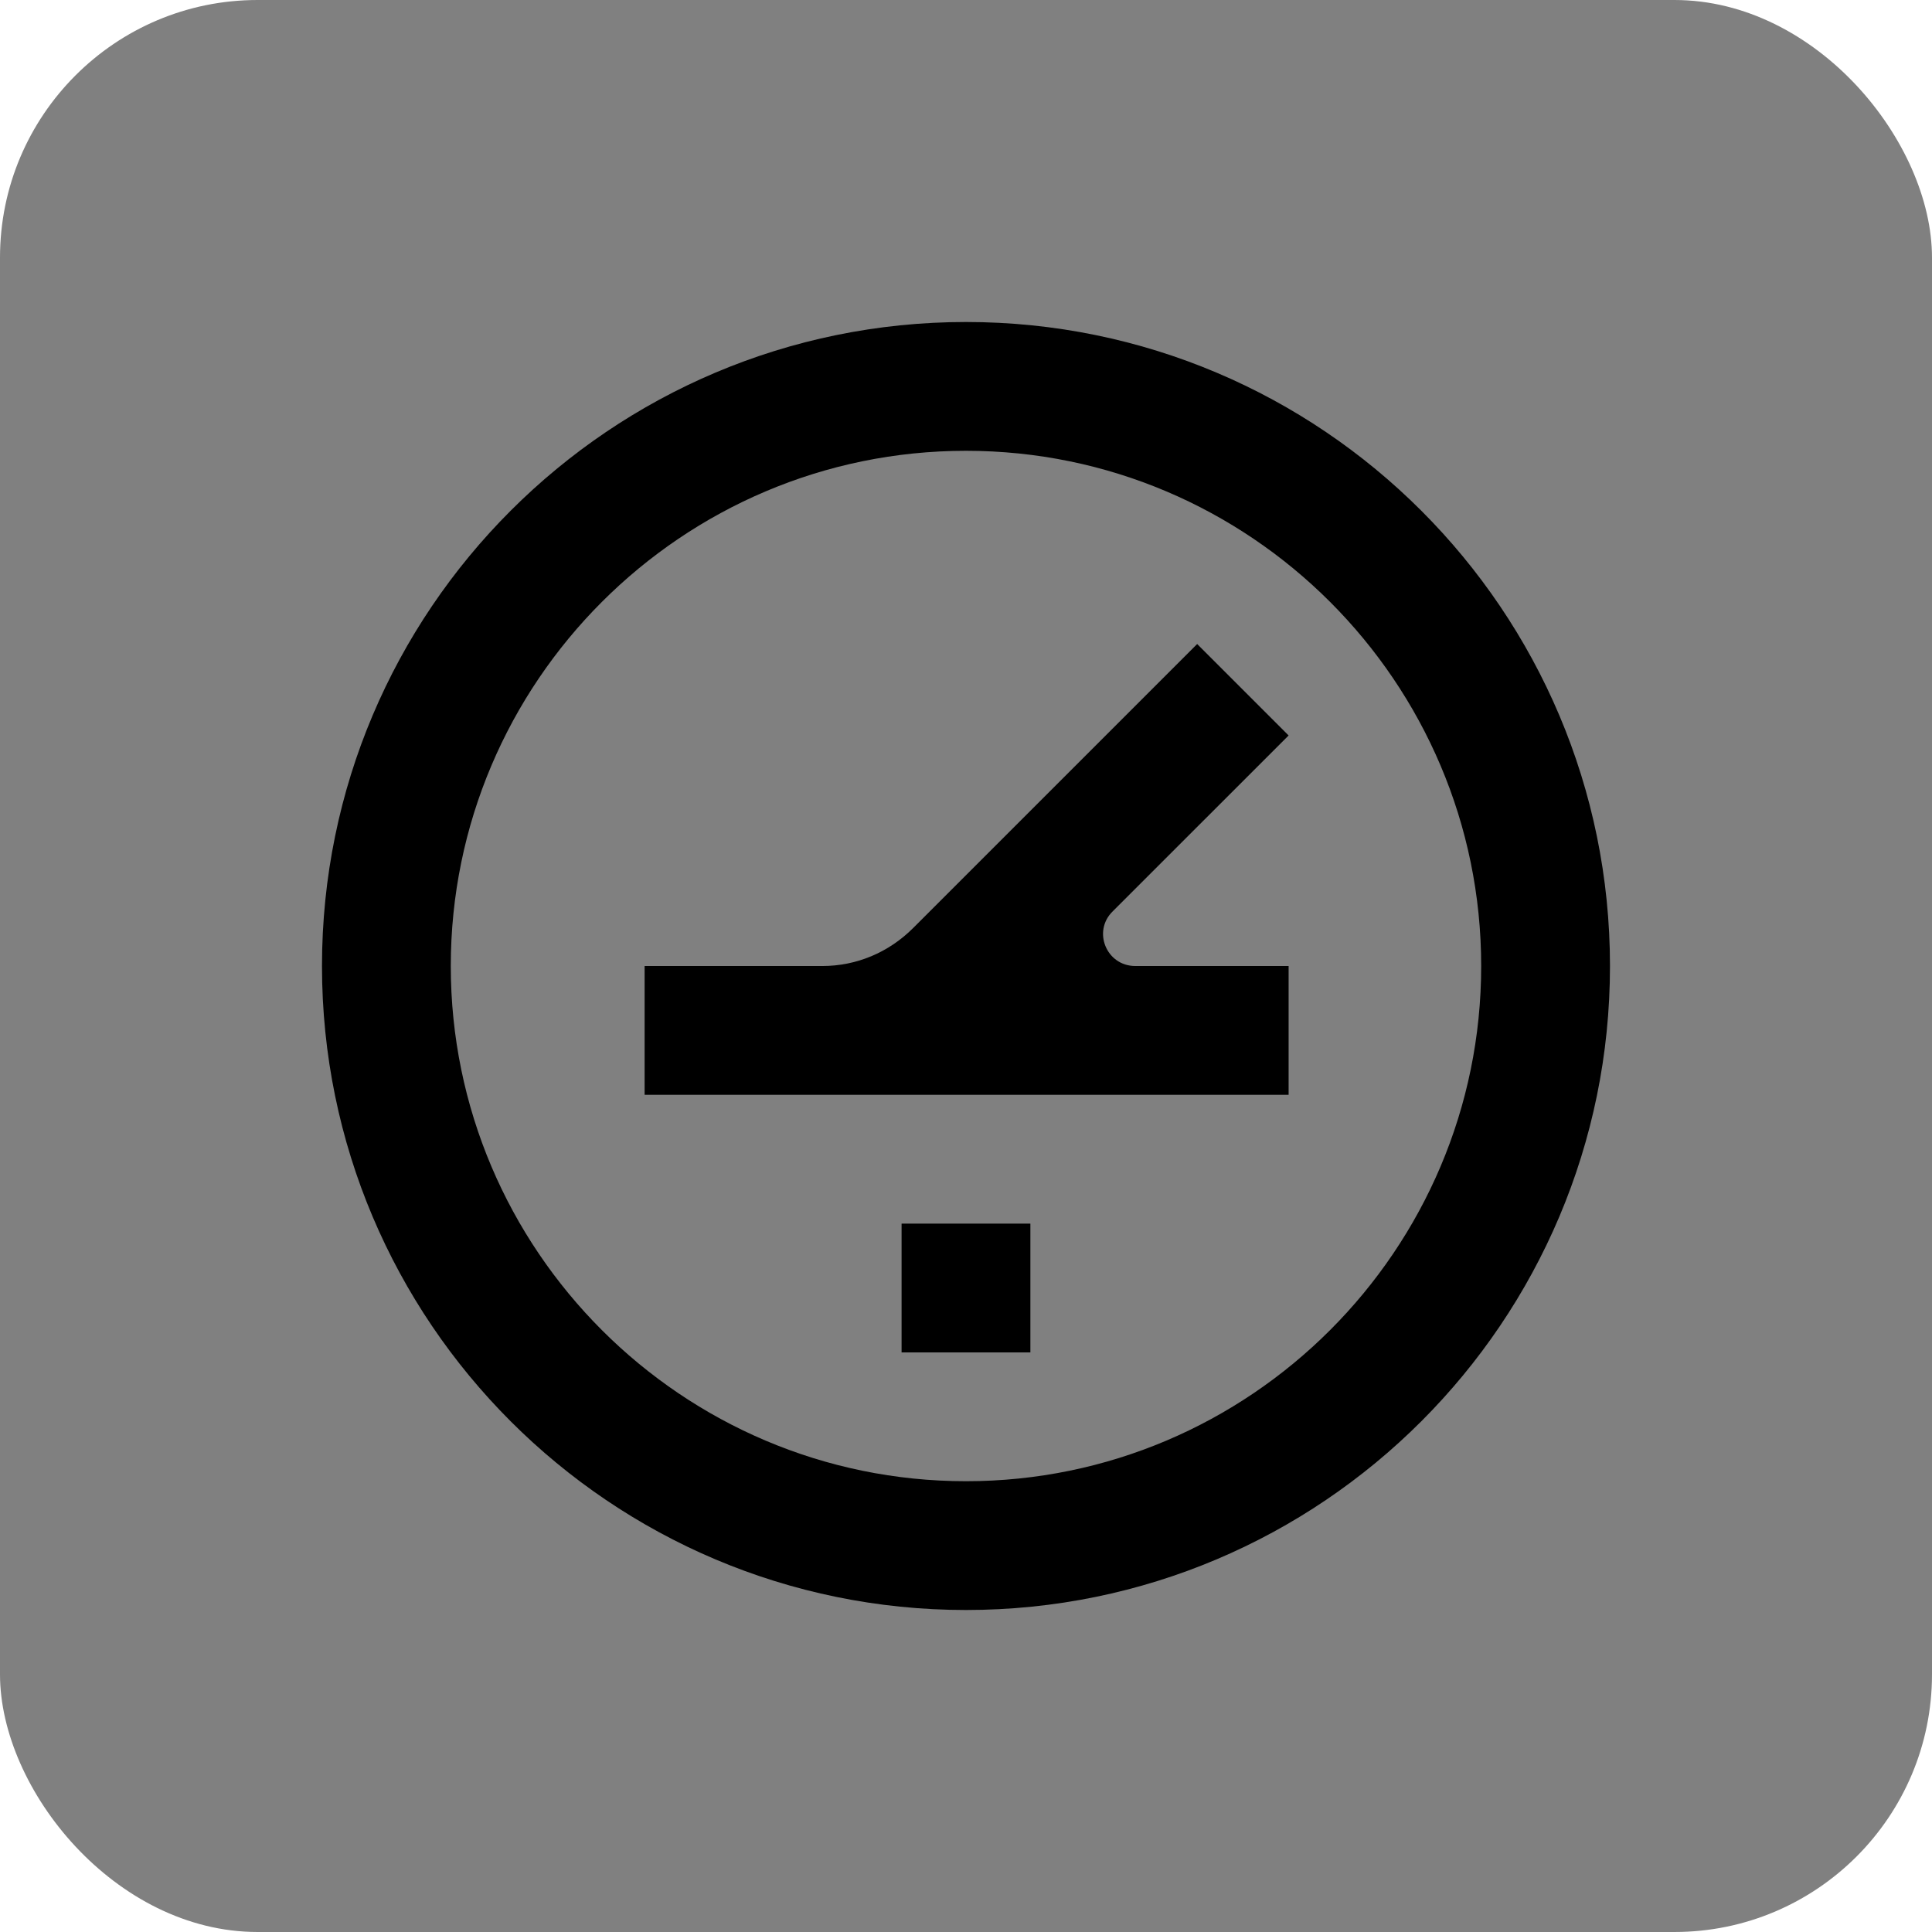
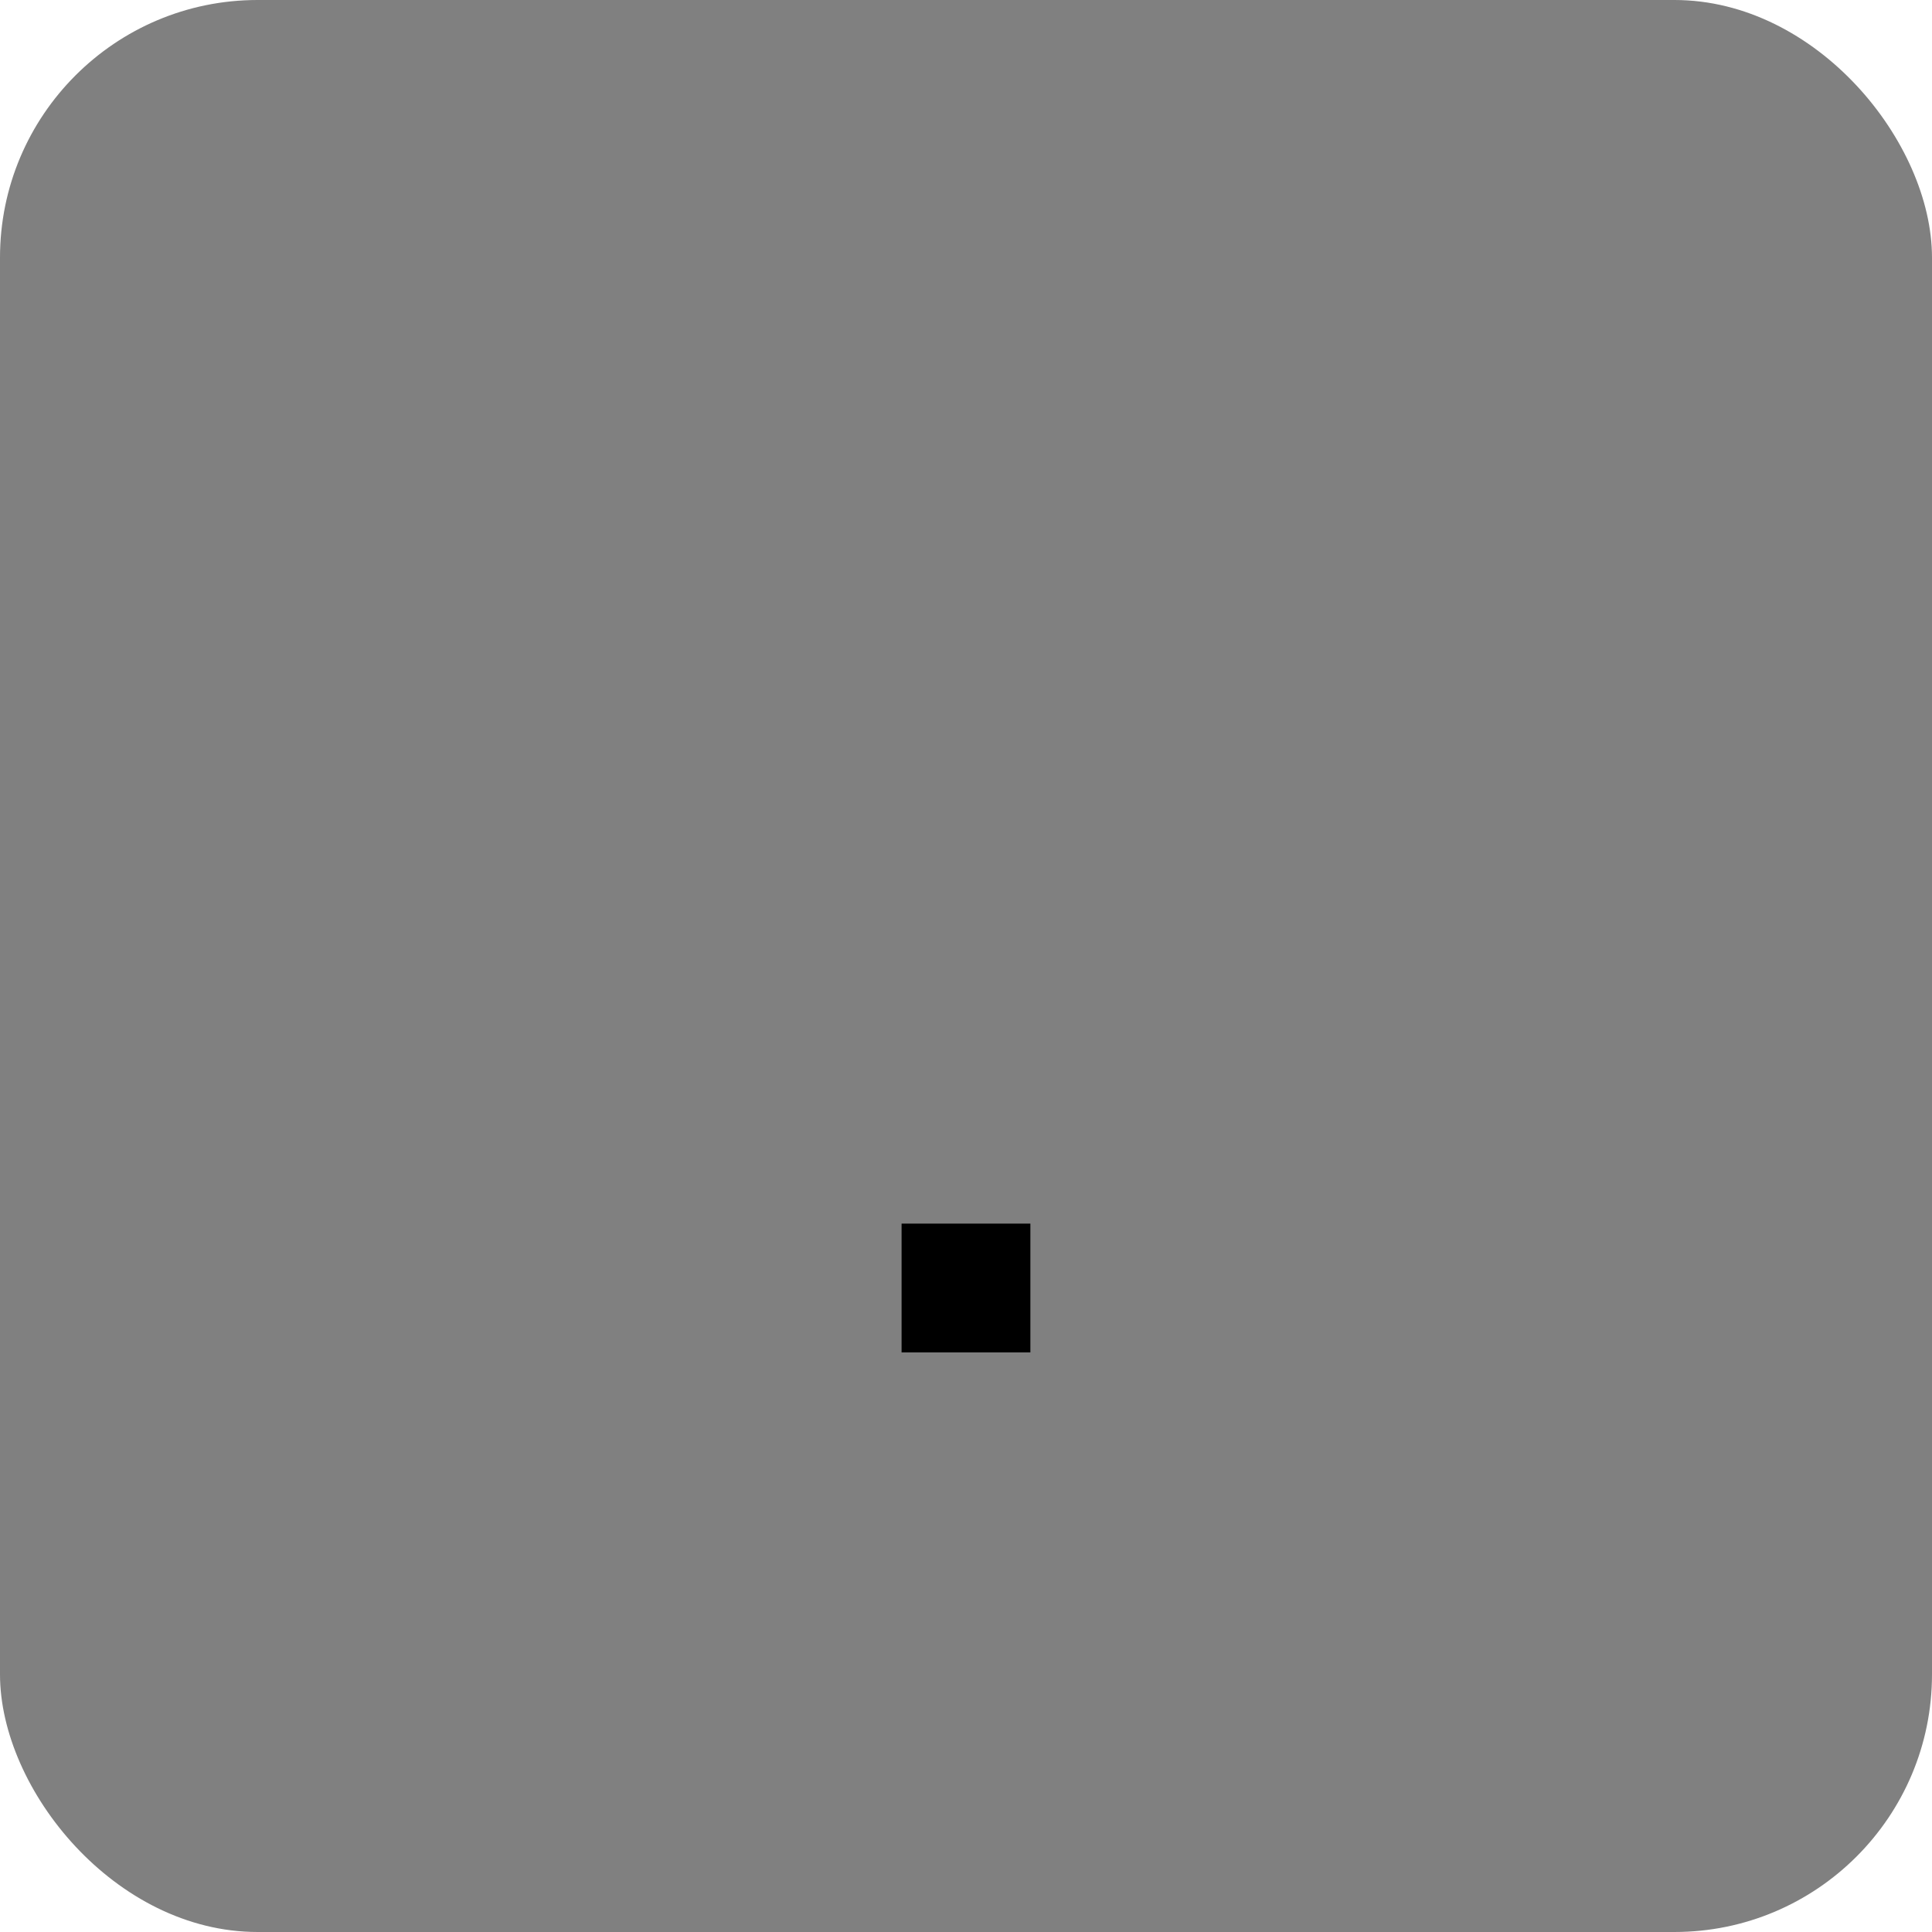
<svg xmlns="http://www.w3.org/2000/svg" width="120" height="120" viewBox="0 0 120 120" fill="none">
  <rect width="120" height="120" rx="16" fill="#808080" />
-   <path d="M79.998 45.641L74.358 40.001L56.718 57.641C55.198 59.16 53.198 60.001 51.078 60.001H40.038V68.001H80.038V60.001H70.518C68.718 60.001 67.838 57.84 69.118 56.6L80.038 45.681L79.998 45.641Z" fill="black" />
-   <path d="M59.999 28C77.639 28 91.999 42.361 91.999 60.001C91.999 77.641 77.639 92.001 59.999 92.001C42.359 92.001 27.999 77.641 27.999 60.001C27.999 42.361 42.359 28 59.999 28ZM59.999 20C37.919 20 19.999 37.92 19.999 60.001C19.999 82.081 37.919 100 59.999 100C82.079 100 99.999 82.081 99.999 60.001C99.999 37.92 82.079 20 59.999 20Z" fill="black" />
  <path d="M63.999 76.001H55.999V84.001H63.999V76.001Z" fill="black" />
</svg>